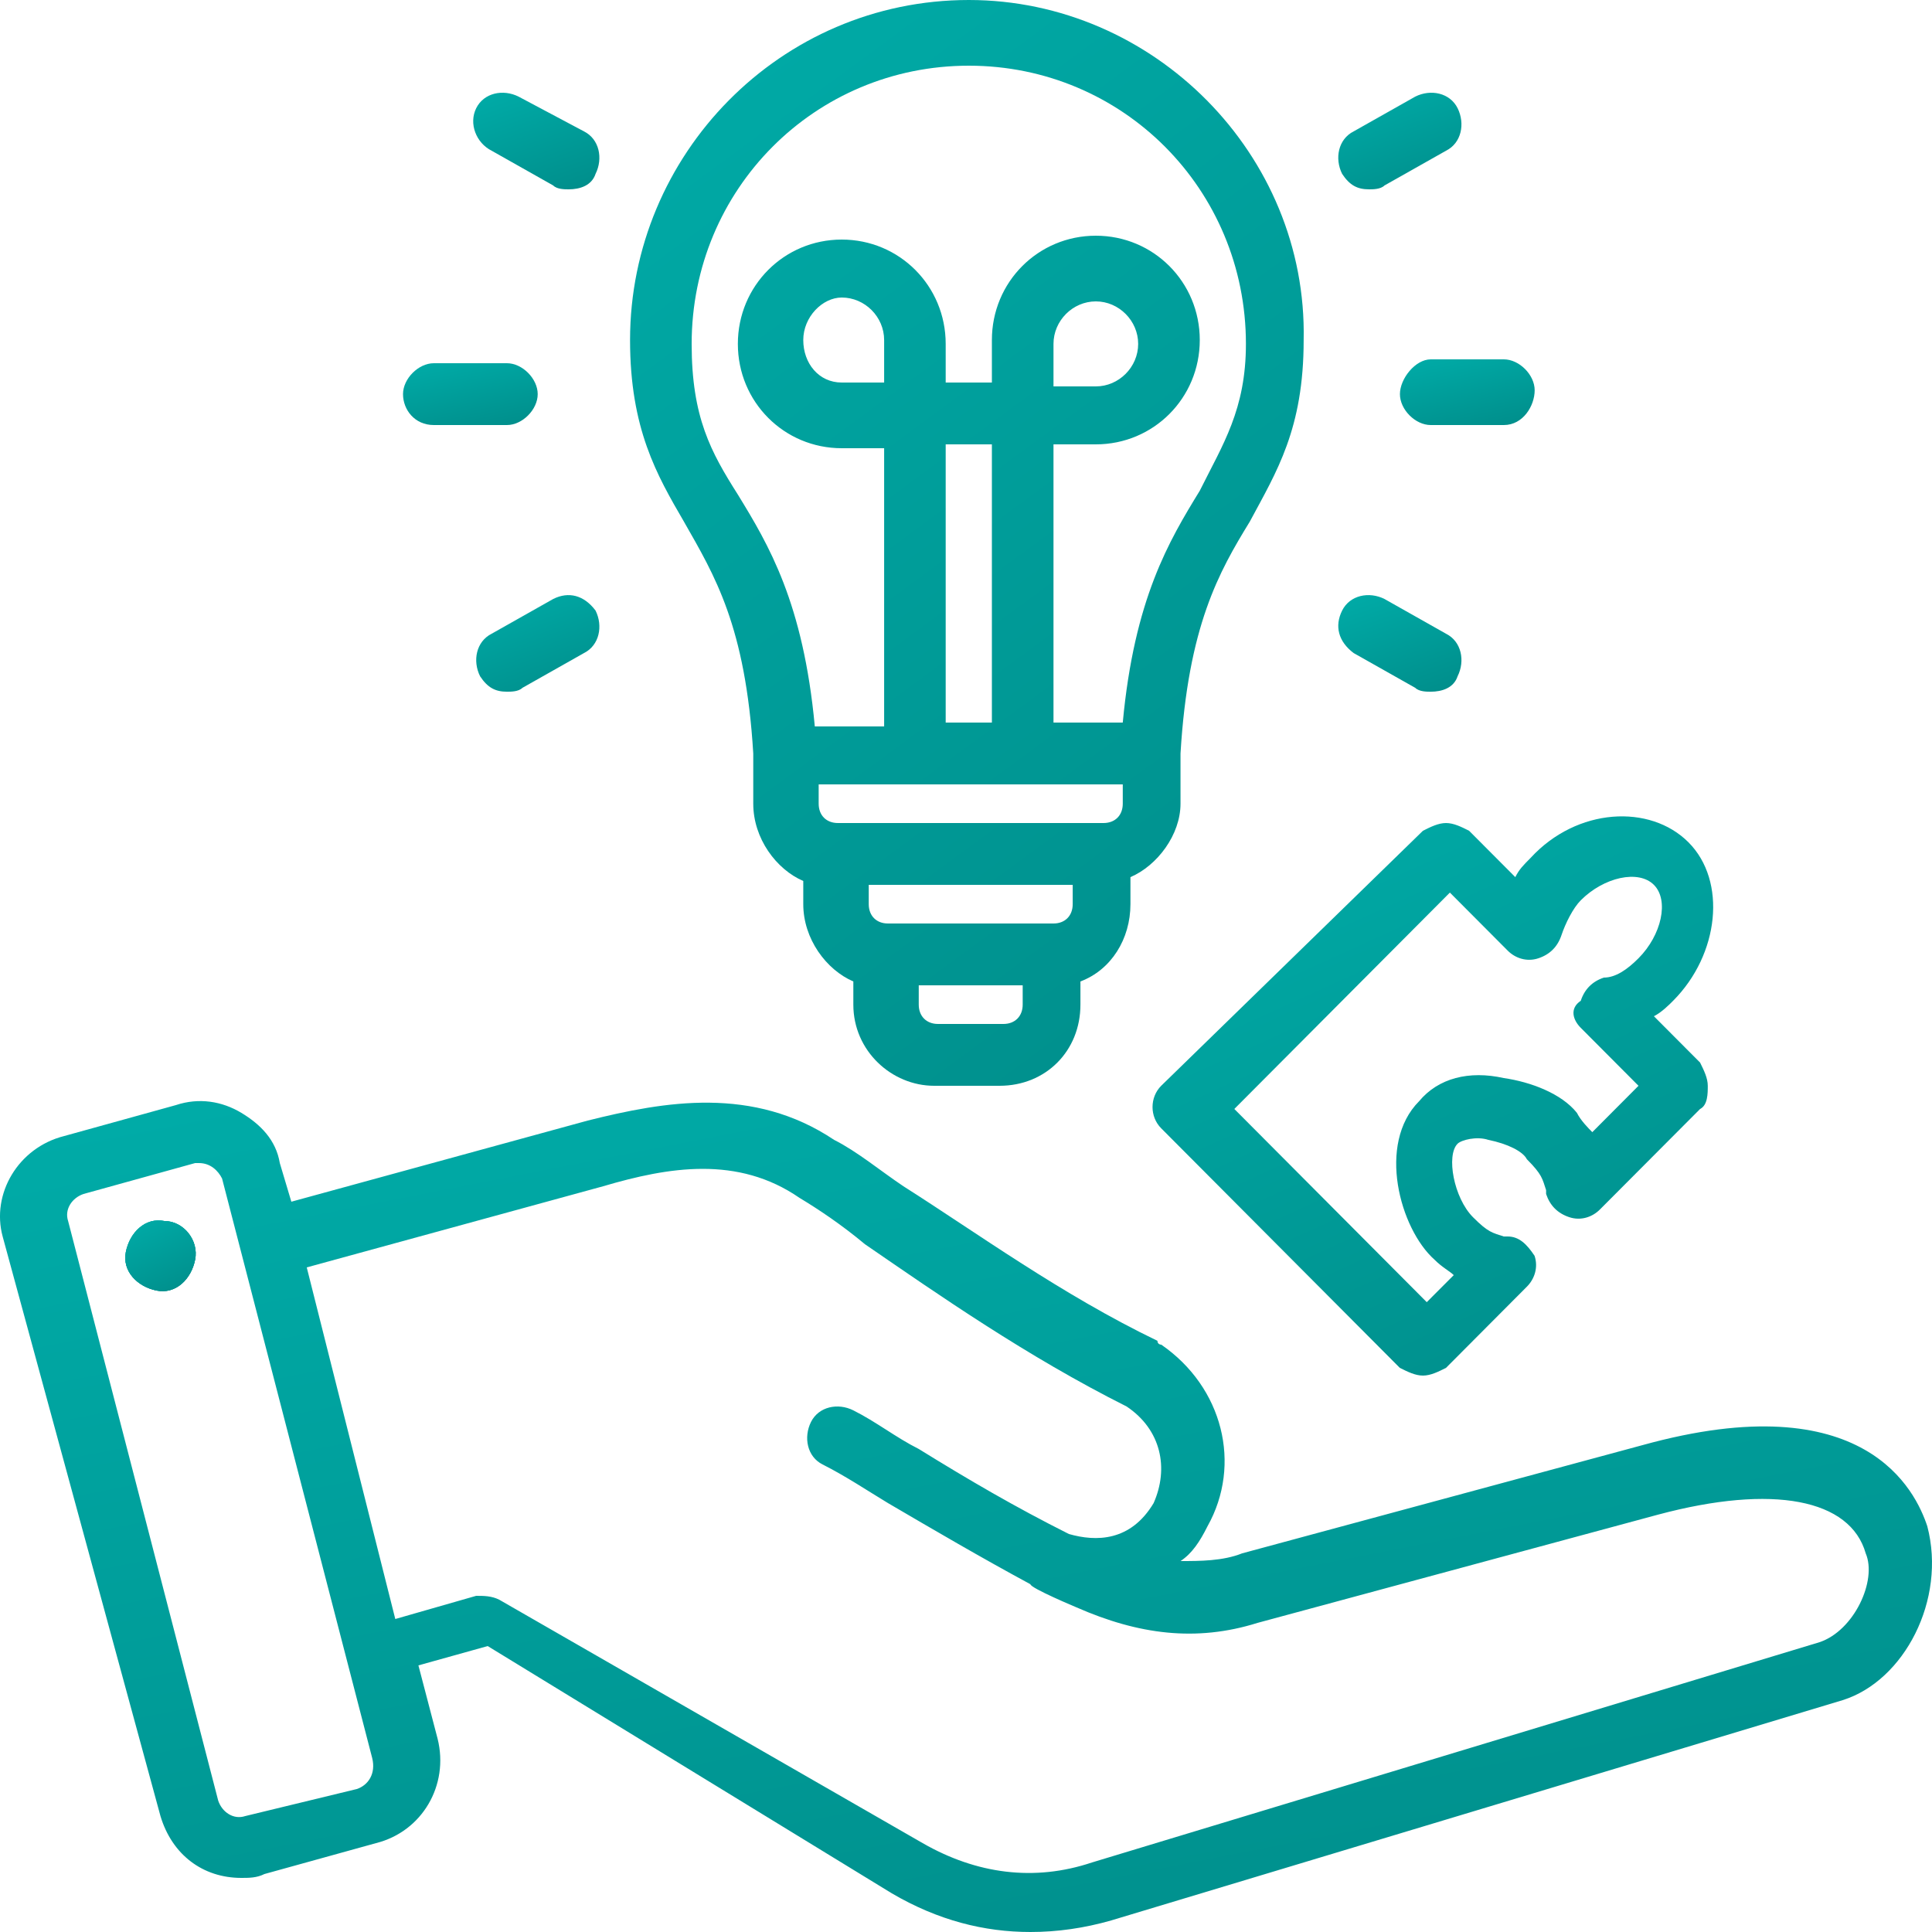
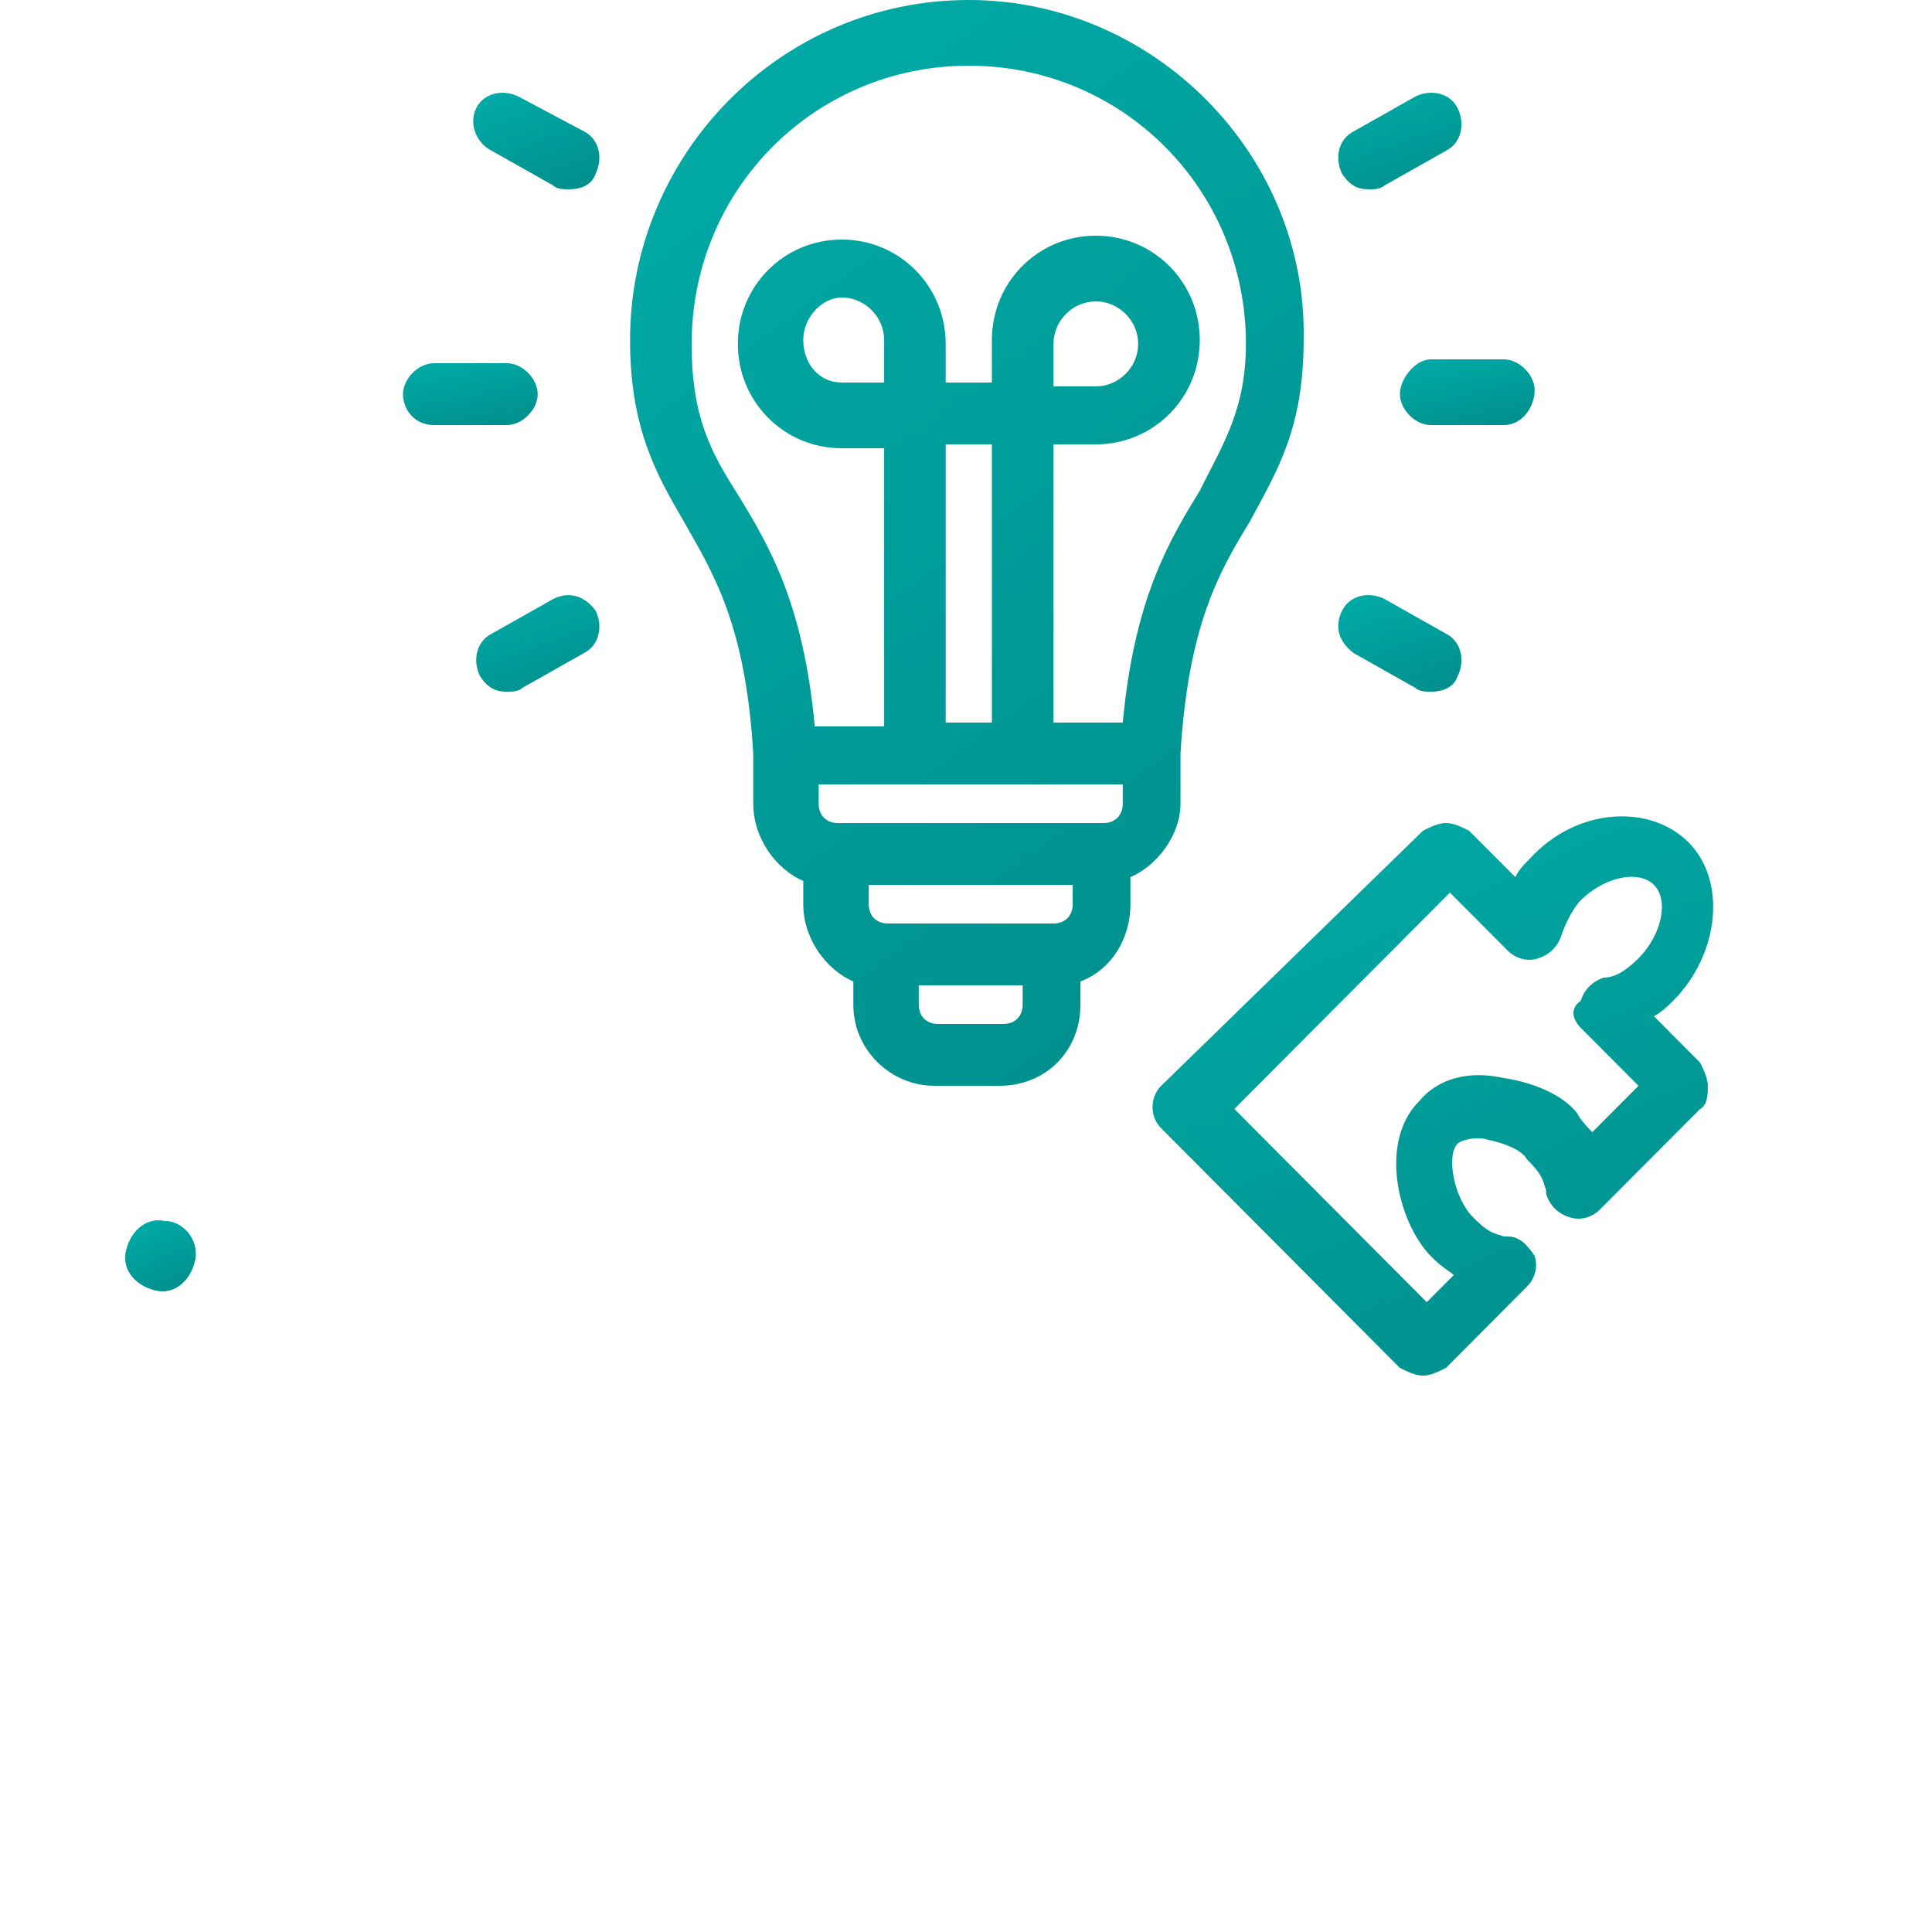
<svg xmlns="http://www.w3.org/2000/svg" width="35" height="35" viewBox="0 0 35 35" fill="none">
  <g clip-path="url(#clip0_139_34996)">
    <path d="M3.535 22.82C3.466 23.17 3.187 23.45 2.838 23.38C2.489 23.31 2.211 23.03 2.28 22.68C2.35 22.33 2.629 22.05 2.978 22.12C3.326 22.12 3.605 22.47 3.535 22.82Z" fill="url(#paint0_linear_139_34996)" />
-     <path d="M34.915 27.65C34.706 27.02 33.799 25.06 29.755 26.18L22.503 28.14C22.154 28.28 21.735 28.28 21.387 28.28C21.596 28.14 21.735 27.93 21.875 27.65C22.503 26.53 22.154 25.13 21.038 24.36C21.038 24.36 20.968 24.36 20.968 24.29C19.225 23.45 17.691 22.33 16.366 21.49C15.948 21.21 15.529 20.86 15.111 20.65C13.646 19.67 12.043 19.95 10.648 20.3L5.278 21.77L5.069 21.07C4.999 20.65 4.72 20.37 4.372 20.16C4.023 19.95 3.605 19.88 3.186 20.02L1.164 20.58C0.327 20.79 -0.161 21.63 0.048 22.4L2.907 32.9C3.117 33.6 3.674 34.02 4.372 34.02C4.511 34.02 4.651 34.02 4.79 33.95L6.812 33.39C7.649 33.18 8.137 32.34 7.928 31.5L7.58 30.17L8.835 29.82L16.157 34.3C16.994 34.79 17.83 35 18.667 35C19.155 35 19.643 34.93 20.132 34.79L33.381 30.8C34.497 30.45 35.264 28.98 34.915 27.65ZM6.464 32.41L4.442 32.9C4.232 32.97 4.023 32.83 3.953 32.62L1.234 22.12C1.164 21.91 1.304 21.7 1.513 21.63L3.535 21.07H3.605C3.814 21.07 3.953 21.21 4.023 21.35L6.743 31.85C6.812 32.13 6.673 32.34 6.464 32.41ZM32.962 29.75L19.783 33.74C18.737 34.09 17.691 33.95 16.715 33.39L9.044 28.98C8.904 28.91 8.765 28.91 8.626 28.91L7.161 29.33L5.557 22.96L10.927 21.49C12.112 21.14 13.367 20.93 14.483 21.7C14.832 21.91 15.25 22.19 15.669 22.54C16.994 23.45 18.597 24.57 20.41 25.48C21.038 25.9 21.178 26.6 20.899 27.23C20.48 27.93 19.853 27.93 19.364 27.79C18.388 27.3 17.551 26.81 16.645 26.25C16.227 26.04 15.878 25.76 15.459 25.55C15.181 25.41 14.832 25.48 14.692 25.76C14.553 26.04 14.623 26.39 14.902 26.53C15.32 26.74 15.738 27.02 16.087 27.23C16.924 27.72 17.761 28.21 18.667 28.7C18.667 28.77 19.504 29.12 19.504 29.12C20.62 29.61 21.666 29.75 22.782 29.4L30.034 27.44C32.126 26.88 33.52 27.16 33.799 28.14C34.009 28.63 33.59 29.54 32.962 29.75Z" fill="url(#paint1_linear_139_34996)" />
-     <path d="M3.535 22.82C3.466 23.17 3.187 23.45 2.838 23.38C2.489 23.31 2.211 23.03 2.28 22.68C2.35 22.33 2.629 22.05 2.978 22.12C3.326 22.12 3.605 22.47 3.535 22.82Z" fill="url(#paint2_linear_139_34996)" />
    <path d="M3.535 22.82C3.466 23.17 3.187 23.45 2.838 23.38C2.489 23.31 2.211 23.03 2.28 22.68C2.35 22.33 2.629 22.05 2.978 22.12C3.326 22.12 3.605 22.47 3.535 22.82Z" fill="url(#paint3_linear_139_34996)" />
    <path d="M18.527 18.2C18.527 18.41 18.387 18.55 18.178 18.55H16.993C16.784 18.55 16.644 18.41 16.644 18.2V17.85H18.527V18.2ZM19.433 16.38C19.433 16.59 19.294 16.73 19.085 16.73H16.086C15.877 16.73 15.738 16.59 15.738 16.38V16.03H19.433V16.38ZM20.34 14.56C20.34 14.77 20.201 14.91 19.991 14.91H15.18C14.97 14.91 14.831 14.77 14.831 14.56V14.21H20.34V14.56ZM19.085 6.93V6.23C19.085 5.81 19.433 5.46 19.852 5.46C20.27 5.46 20.619 5.81 20.619 6.23C20.619 6.65 20.27 7 19.852 7H19.085V6.93ZM17.551 0C14.134 0 11.414 2.8 11.414 6.16C11.414 7.77 11.902 8.61 12.39 9.45C12.948 10.43 13.506 11.34 13.646 13.65V14.56C13.646 15.19 14.064 15.75 14.552 15.96V16.38C14.552 17.01 14.97 17.57 15.459 17.78V18.2C15.459 19.04 16.156 19.67 16.923 19.67H18.108C18.945 19.67 19.573 19.04 19.573 18.2V17.78C20.131 17.57 20.479 17.01 20.479 16.38V15.89C20.968 15.68 21.386 15.12 21.386 14.56V13.65C21.525 11.34 22.083 10.36 22.641 9.45C23.129 8.54 23.617 7.77 23.617 6.16C23.687 2.8 20.898 0 17.551 0ZM16.017 6.93H15.249C14.831 6.93 14.552 6.58 14.552 6.16C14.552 5.74 14.901 5.39 15.249 5.39C15.668 5.39 16.017 5.74 16.017 6.16V6.93ZM17.969 13.09H17.132V8.05H17.969V13.09ZM21.735 8.89C21.177 9.8 20.549 10.85 20.34 13.09H19.085V8.05H19.852C20.898 8.05 21.735 7.21 21.735 6.16C21.735 5.11 20.898 4.27 19.852 4.27C18.806 4.27 17.969 5.11 17.969 6.16V6.93H17.132V6.23C17.132 5.18 16.295 4.34 15.249 4.34C14.203 4.34 13.367 5.18 13.367 6.23C13.367 7.28 14.203 8.12 15.249 8.12H16.017V13.16H14.761C14.552 10.92 13.925 9.87 13.367 8.96C12.879 8.19 12.53 7.56 12.53 6.23C12.53 3.43 14.761 1.19 17.551 1.19C20.34 1.19 22.571 3.43 22.571 6.23C22.571 7.42 22.153 8.05 21.735 8.89Z" fill="url(#paint4_linear_139_34996)" />
    <path d="M8.627 1.96C8.766 1.68 9.115 1.61 9.394 1.75L10.579 2.38C10.858 2.52 10.928 2.87 10.789 3.15C10.719 3.36 10.51 3.43 10.301 3.43C10.231 3.43 10.091 3.43 10.022 3.36L8.906 2.73C8.627 2.59 8.488 2.24 8.627 1.96Z" fill="url(#paint5_linear_139_34996)" />
    <path d="M7.301 7.14C7.301 6.86 7.58 6.58 7.859 6.58H9.184C9.463 6.58 9.741 6.86 9.741 7.14C9.741 7.42 9.463 7.7 9.184 7.7H7.859C7.51 7.7 7.301 7.42 7.301 7.14Z" fill="url(#paint6_linear_139_34996)" />
    <path d="M10.789 11.061C10.928 11.341 10.858 11.691 10.579 11.831L9.464 12.461C9.394 12.531 9.255 12.531 9.185 12.531C8.976 12.531 8.836 12.461 8.697 12.251C8.557 11.971 8.627 11.621 8.906 11.481L10.022 10.851C10.301 10.711 10.579 10.781 10.789 11.061Z" fill="url(#paint7_linear_139_34996)" />
    <path d="M25.919 6.51H27.244C27.523 6.51 27.802 6.79 27.802 7.07C27.802 7.35 27.593 7.7 27.244 7.7H25.919C25.64 7.7 25.361 7.42 25.361 7.14C25.361 6.86 25.64 6.51 25.919 6.51Z" fill="url(#paint8_linear_139_34996)" />
    <path d="M24.314 3.15C24.174 2.87 24.244 2.52 24.523 2.38L25.639 1.75C25.918 1.61 26.266 1.68 26.406 1.96C26.545 2.24 26.476 2.59 26.197 2.73L25.081 3.36C25.011 3.43 24.872 3.43 24.802 3.43C24.593 3.43 24.453 3.36 24.314 3.15Z" fill="url(#paint9_linear_139_34996)" />
    <path d="M24.314 11.061C24.453 10.781 24.802 10.711 25.081 10.851L26.197 11.481C26.476 11.621 26.545 11.971 26.406 12.251C26.336 12.461 26.127 12.531 25.918 12.531C25.848 12.531 25.709 12.531 25.639 12.461L24.523 11.831C24.244 11.621 24.174 11.341 24.314 11.061Z" fill="url(#paint10_linear_139_34996)" />
    <path d="M29.962 18.41C30.101 18.34 30.241 18.2 30.31 18.13C31.147 17.29 31.287 15.96 30.589 15.26C29.892 14.56 28.567 14.63 27.73 15.54C27.591 15.68 27.521 15.75 27.451 15.89L26.614 15.05C26.475 14.98 26.336 14.91 26.196 14.91C26.057 14.91 25.917 14.98 25.778 15.05L21.036 19.67C20.827 19.88 20.827 20.23 21.036 20.44L25.359 24.78C25.499 24.85 25.638 24.92 25.778 24.92C25.917 24.92 26.057 24.85 26.196 24.78L27.66 23.31C27.8 23.17 27.87 22.96 27.8 22.75C27.66 22.54 27.521 22.4 27.312 22.4H27.242C27.033 22.33 26.963 22.33 26.684 22.05C26.336 21.7 26.196 20.93 26.405 20.72C26.475 20.65 26.754 20.58 26.963 20.65C27.312 20.72 27.591 20.86 27.66 21C27.939 21.28 27.939 21.35 28.009 21.56V21.63C28.079 21.84 28.218 21.98 28.428 22.05C28.637 22.12 28.846 22.05 28.985 21.91L30.799 20.09C30.938 20.02 30.938 19.81 30.938 19.67C30.938 19.53 30.868 19.39 30.799 19.25L29.962 18.41ZM28.637 18.62L29.683 19.67L28.846 20.51C28.776 20.44 28.637 20.3 28.567 20.16C28.288 19.81 27.73 19.6 27.242 19.53C26.614 19.39 26.057 19.53 25.708 19.95C24.941 20.72 25.359 22.26 25.987 22.82C26.126 22.96 26.266 23.03 26.336 23.1L25.847 23.59L22.361 20.09L26.266 16.17L27.312 17.22C27.451 17.36 27.66 17.43 27.87 17.36C28.079 17.29 28.218 17.15 28.288 16.94C28.358 16.73 28.497 16.45 28.637 16.31C29.055 15.89 29.683 15.75 29.962 16.03C30.241 16.31 30.101 16.94 29.683 17.36C29.474 17.57 29.264 17.71 29.055 17.71C28.846 17.78 28.706 17.92 28.637 18.13C28.428 18.27 28.497 18.48 28.637 18.62Z" fill="url(#paint11_linear_139_34996)" />
  </g>
  <defs>
    <linearGradient id="paint0_linear_139_34996" x1="2.27" y1="22.109" x2="2.976" y2="23.652" gradientUnits="userSpaceOnUse">
      <stop stop-color="#00ACA8" />
      <stop offset="1" stop-color="#008D8A" />
    </linearGradient>
    <linearGradient id="paint1_linear_139_34996" x1="0" y1="19.947" x2="4.142" y2="41.056" gradientUnits="userSpaceOnUse">
      <stop stop-color="#00ACA8" />
      <stop offset="1" stop-color="#008D8A" />
    </linearGradient>
    <linearGradient id="paint2_linear_139_34996" x1="2.27" y1="22.109" x2="2.976" y2="23.652" gradientUnits="userSpaceOnUse">
      <stop stop-color="#00ACA8" />
      <stop offset="1" stop-color="#008D8A" />
    </linearGradient>
    <linearGradient id="paint3_linear_139_34996" x1="2.27" y1="22.109" x2="2.976" y2="23.652" gradientUnits="userSpaceOnUse">
      <stop stop-color="#00ACA8" />
      <stop offset="1" stop-color="#008D8A" />
    </linearGradient>
    <linearGradient id="paint4_linear_139_34996" x1="11.414" y1="0" x2="25.086" y2="18.591" gradientUnits="userSpaceOnUse">
      <stop stop-color="#00ACA8" />
      <stop offset="1" stop-color="#008D8A" />
    </linearGradient>
    <linearGradient id="paint5_linear_139_34996" x1="8.572" y1="1.68" x2="9.366" y2="3.951" gradientUnits="userSpaceOnUse">
      <stop stop-color="#00ACA8" />
      <stop offset="1" stop-color="#008D8A" />
    </linearGradient>
    <linearGradient id="paint6_linear_139_34996" x1="7.301" y1="6.58" x2="7.628" y2="8.143" gradientUnits="userSpaceOnUse">
      <stop stop-color="#00ACA8" />
      <stop offset="1" stop-color="#008D8A" />
    </linearGradient>
    <linearGradient id="paint7_linear_139_34996" x1="8.627" y1="10.781" x2="9.435" y2="13.04" gradientUnits="userSpaceOnUse">
      <stop stop-color="#00ACA8" />
      <stop offset="1" stop-color="#008D8A" />
    </linearGradient>
    <linearGradient id="paint8_linear_139_34996" x1="25.361" y1="6.51" x2="25.729" y2="8.161" gradientUnits="userSpaceOnUse">
      <stop stop-color="#00ACA8" />
      <stop offset="1" stop-color="#008D8A" />
    </linearGradient>
    <linearGradient id="paint9_linear_139_34996" x1="24.244" y1="1.68" x2="25.053" y2="3.939" gradientUnits="userSpaceOnUse">
      <stop stop-color="#00ACA8" />
      <stop offset="1" stop-color="#008D8A" />
    </linearGradient>
    <linearGradient id="paint10_linear_139_34996" x1="24.244" y1="10.781" x2="25.053" y2="13.04" gradientUnits="userSpaceOnUse">
      <stop stop-color="#00ACA8" />
      <stop offset="1" stop-color="#008D8A" />
    </linearGradient>
    <linearGradient id="paint11_linear_139_34996" x1="20.879" y1="14.789" x2="26.441" y2="27.011" gradientUnits="userSpaceOnUse">
      <stop stop-color="#00ACA8" />
      <stop offset="1" stop-color="#008D8A" />
    </linearGradient>
    <clipPath id="clip0_139_34996">
      <rect width="35" height="35" fill="white" />
    </clipPath>
  </defs>
</svg>